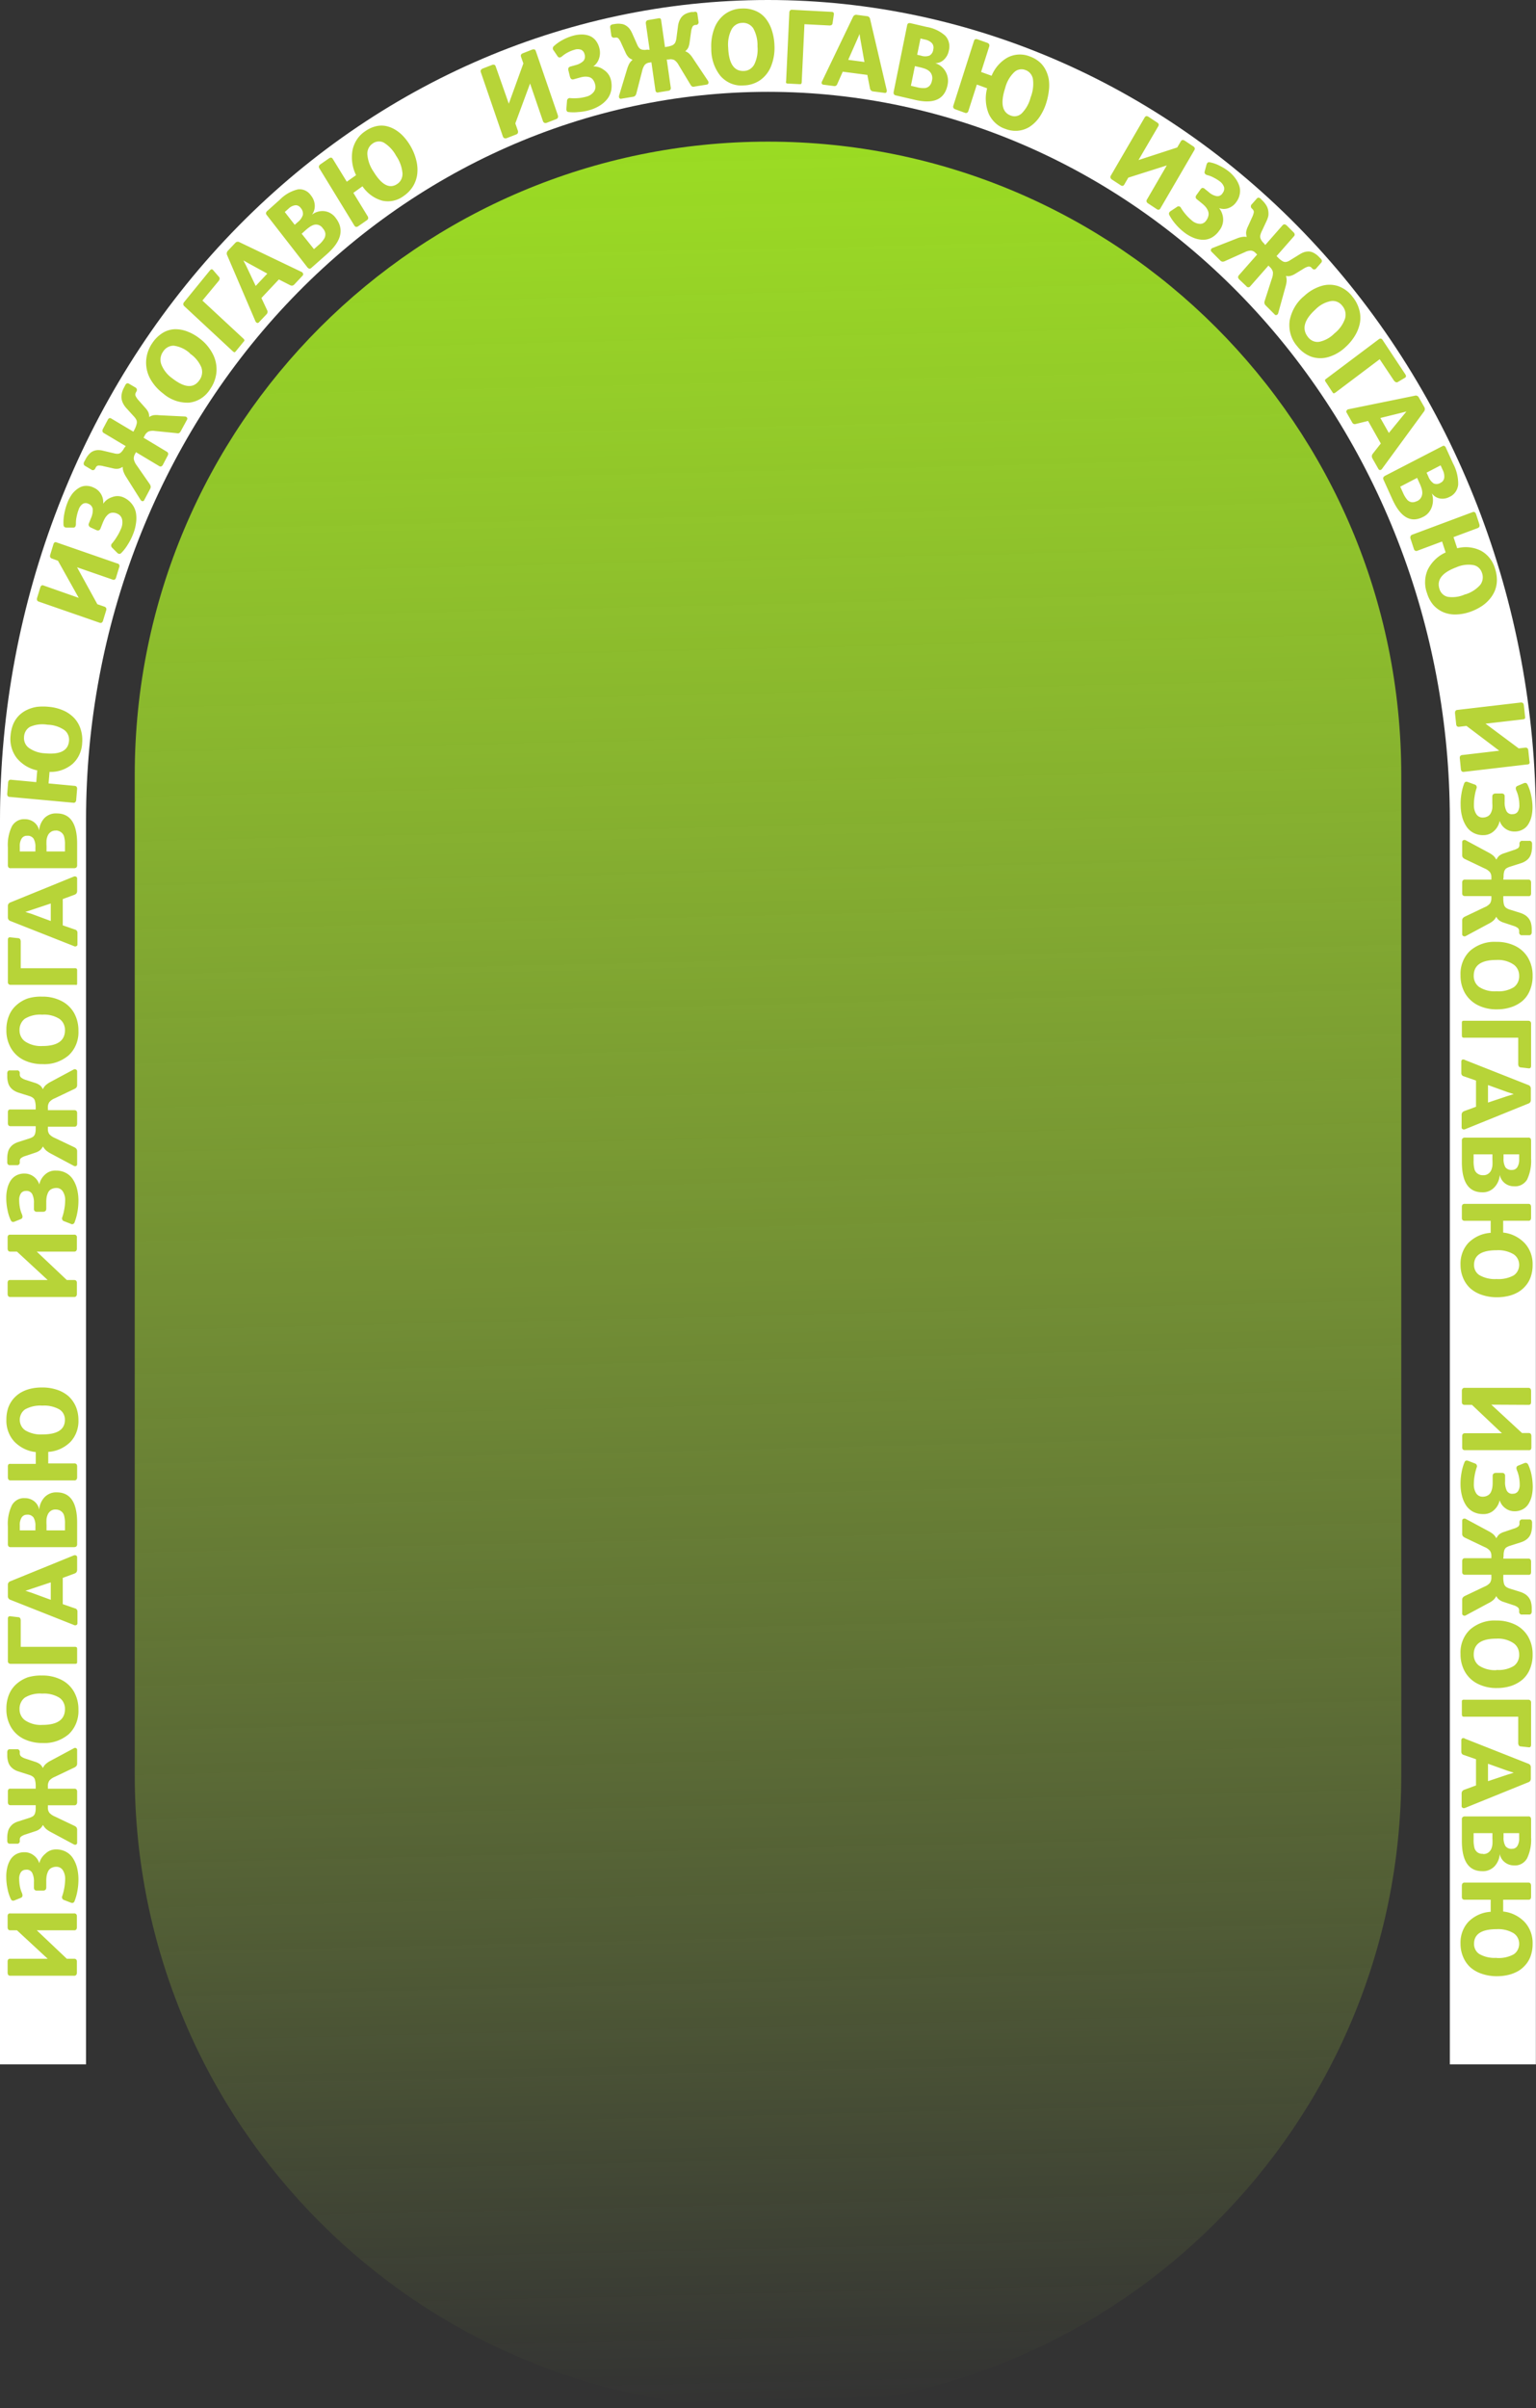
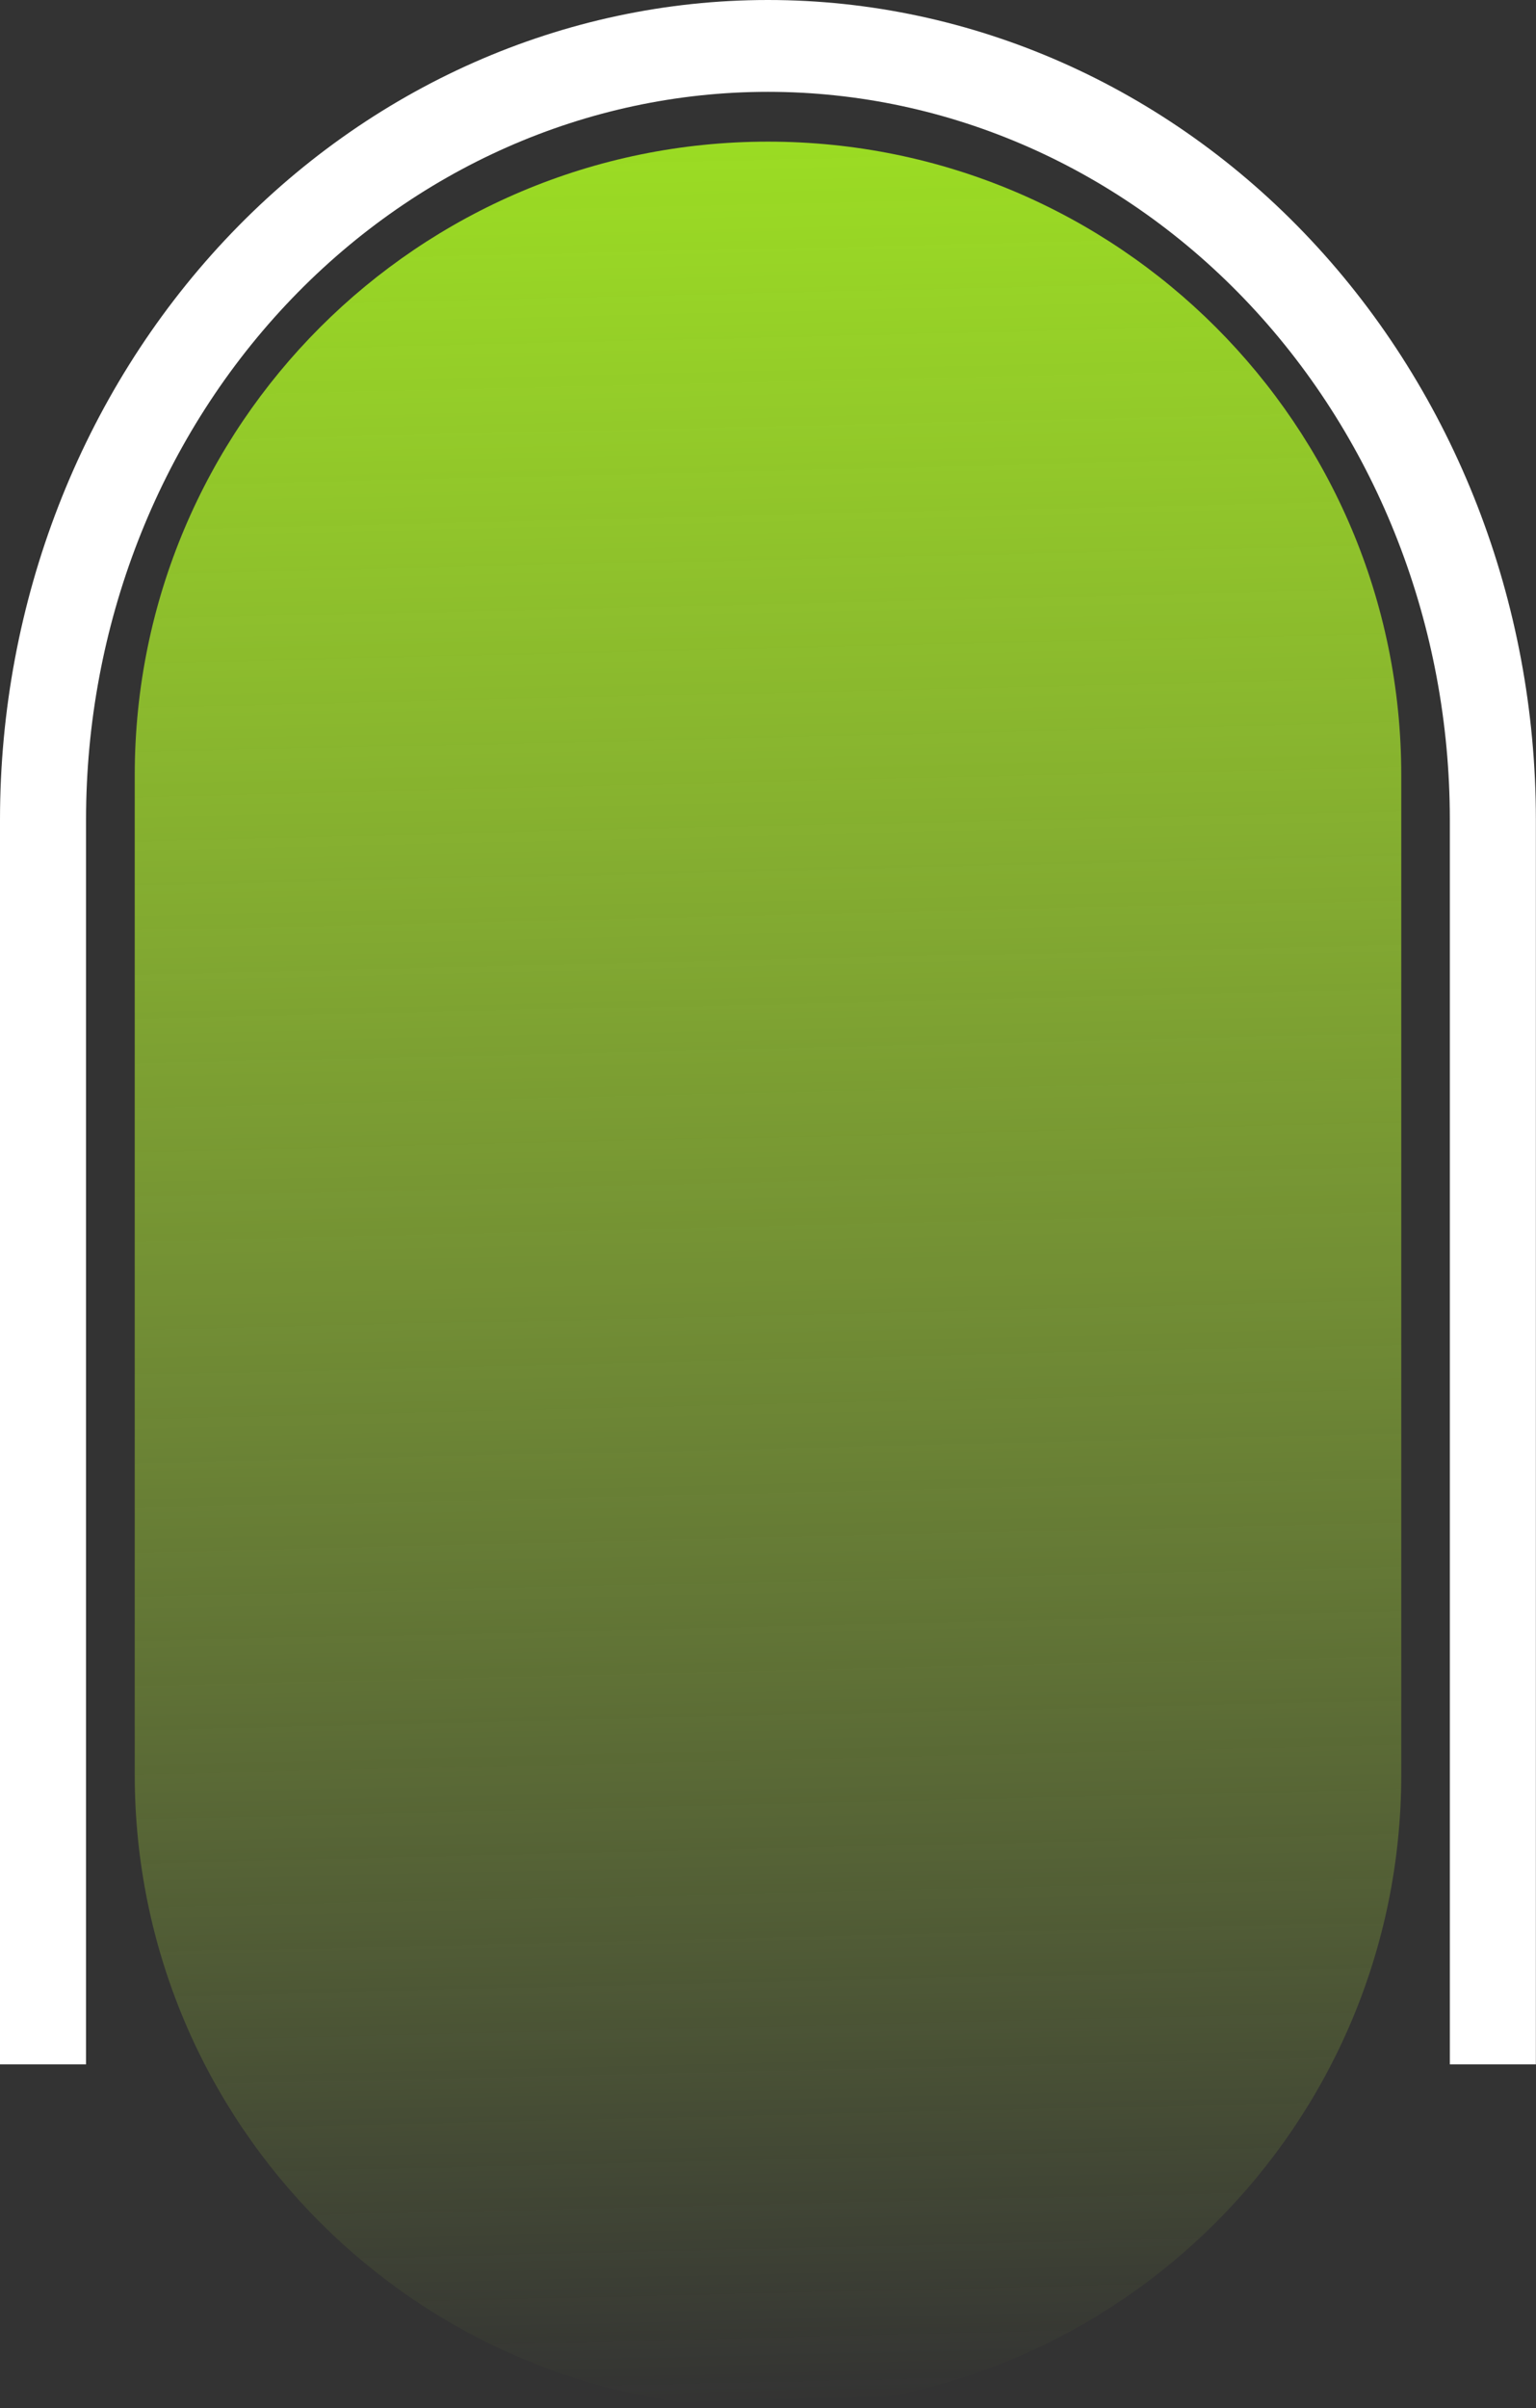
<svg xmlns="http://www.w3.org/2000/svg" width="342" height="536" fill="none">
  <rect width="100%" height="100%" fill="#333333" stroke="none" />
  <path d="M30 172.529c0-77.872 63.128-141 141-141s141 63.128 141 141V395c0 77.872-63.128 141-141 141S30 472.872 30 395V172.529Z" fill="url(#a)" />
  <path d="M341.972 459.497h-19.159V182.426c0-42.961-15.996-84.162-44.469-114.54s-67.091-47.444-107.358-47.444c-40.267 0-78.884 17.066-107.357 47.444-28.473 30.378-44.47 71.579-44.47 114.54v277.071H0V182.426c0-48.382 18.015-94.783 50.08-128.995C82.148 19.22 125.639 0 170.987 0s88.839 19.22 120.905 53.431c32.067 34.212 50.081 80.613 50.081 128.995v277.071Z" fill="#fff" />
-   <path d="m10.62 435.99-6.843-6.337H2.272c-.383 0-.575-.234-.575-.716v-2.351a.858.858 0 0 1 .123-.525.505.505 0 0 1 .452-.161h14.205a.599.599 0 0 1 .493.161.762.762 0 0 1 .15.525v2.337a.904.904 0 0 1-.15.569.599.599 0 0 1-.493.161H8.184l6.692 6.337h1.601a.655.655 0 0 1 .493.16.79.79 0 0 1 .15.526v2.351a.873.873 0 0 1-.15.555.586.586 0 0 1-.226.156.553.553 0 0 1-.267.033H2.272c-.383 0-.575-.248-.575-.744v-2.351a.892.892 0 0 1 .123-.526.566.566 0 0 1 .21-.132c.077-.028.16-.038.242-.028h8.348Zm1.847-24.34a4.545 4.545 0 0 1 2.218.525 4.198 4.198 0 0 1 1.573 1.46c.41.648.715 1.363.904 2.117.208.854.31 1.732.3 2.614.002.878-.081 1.754-.246 2.614a11.54 11.54 0 0 1-.615 2.175c-.151.395-.438.497-.849.336l-1.464-.569a.588.588 0 0 1-.253-.125.643.643 0 0 1-.173-.232.683.683 0 0 1 .015-.578 12.66 12.66 0 0 0 .63-3.636 3.572 3.572 0 0 0-.534-2.102 1.727 1.727 0 0 0-.603-.539 1.61 1.61 0 0 0-.766-.191 2.362 2.362 0 0 0-1.204.277 1.65 1.65 0 0 0-.698.76 4.061 4.061 0 0 0-.315.978 6.81 6.81 0 0 0-.082 1.124v1.46c0 .467-.26.701-.78.701H8.293a.847.847 0 0 1-.56-.146.713.713 0 0 1-.178-.555v-1.197a4.196 4.196 0 0 0-.397-2.073 1.396 1.396 0 0 0-.59-.555 1.288 1.288 0 0 0-.779-.117 1.29 1.29 0 0 0-.62.121c-.194.091-.366.23-.502.405a2.622 2.622 0 0 0-.397 1.562c.005.549.06 1.097.164 1.635.094.505.246.995.452 1.46.219.555.137.906-.247 1.066l-1.368.555c-.41.175-.698.073-.862-.292a9.295 9.295 0 0 1-.74-2.307 12.68 12.68 0 0 1-.273-2.643 8.486 8.486 0 0 1 .233-2.102 5.905 5.905 0 0 1 .698-1.723 3.564 3.564 0 0 1 1.272-1.198 3.754 3.754 0 0 1 1.834-.438 3.31 3.31 0 0 1 2.08.701 3.38 3.38 0 0 1 1.232 1.752 3.973 3.973 0 0 1 1.341-2.102 3.301 3.301 0 0 1 2.381-.978Zm-4.516-9.842H2.326c-.383 0-.574-.248-.574-.744v-2.249a.918.918 0 0 1 .123-.525.513.513 0 0 1 .451-.161h5.625v-.453c.02-.492-.03-.984-.15-1.46a1.284 1.284 0 0 0-.424-.715 2.644 2.644 0 0 0-.876-.438l-2.368-.76a3.914 3.914 0 0 1-.985-.438 3.52 3.52 0 0 1-.794-.686 2.74 2.74 0 0 1-.548-1.066 5.038 5.038 0 0 1-.191-1.46v-.525a.969.969 0 0 1 .137-.599.573.573 0 0 1 .465-.175h1.56a.514.514 0 0 1 .258.027.56.56 0 0 1 .219.147.636.636 0 0 1 .153.512v.175a.931.931 0 0 0 .062.402c.05.127.127.239.225.328a3.17 3.17 0 0 0 1.027.511l2.08.686c.377.113.737.285 1.067.512.27.214.485.494.63.817h.082a2.6 2.6 0 0 1 .63-.847 4.971 4.971 0 0 1 1.067-.715l5.118-2.745a.53.53 0 0 1 .506-.073.418.418 0 0 1 .215.182.47.47 0 0 1 .06.285v2.92a.981.981 0 0 1-.151.584 1.364 1.364 0 0 1-.48.365l-4.379 2.088a3.155 3.155 0 0 0-1.19.833 2.18 2.18 0 0 0-.315 1.314v.482h5.871a.614.614 0 0 1 .493.16c.108.15.162.337.15.526v2.248a.872.872 0 0 1-.15.555.588.588 0 0 1-.226.157.553.553 0 0 1-.267.033h-5.87v.467c-.03.428.087.853.327 1.198.333.359.734.638 1.177.817l4.38 2.088c.184.074.348.194.479.351.11.176.162.387.15.598v2.775a.46.46 0 0 1-.054.281.422.422 0 0 1-.206.186.605.605 0 0 1-.52-.073l-5.118-2.745a5.323 5.323 0 0 1-1.027-.687 3.628 3.628 0 0 1-.656-.832h-.069c-.152.31-.361.583-.616.803a3.14 3.14 0 0 1-1.108.57l-2.08.686a3.632 3.632 0 0 0-1.027.482.83.83 0 0 0-.223.313.882.882 0 0 0-.064.388v.219a.623.623 0 0 1-.02.274.595.595 0 0 1-.133.234.535.535 0 0 1-.477.163h-1.56a.565.565 0 0 1-.465-.16 1 1 0 0 1-.137-.614v-.525a5.601 5.601 0 0 1 .178-1.46c.1-.401.288-.771.547-1.081.22-.28.484-.518.78-.701a4.19 4.19 0 0 1 1.013-.438l2.368-.759a3.68 3.68 0 0 0 .862-.394 1.38 1.38 0 0 0 .438-.643 3.72 3.72 0 0 0 .15-1.168v-.628Zm1.424-28.866a9.073 9.073 0 0 1 4.297.964 6.668 6.668 0 0 1 2.82 2.686 7.868 7.868 0 0 1 .97 3.928 7.258 7.258 0 0 1-.492 3.009 6.847 6.847 0 0 1-1.67 2.481c-1.649 1.378-3.71 2.073-5.802 1.957a9.392 9.392 0 0 1-4.202-.906 6.722 6.722 0 0 1-2.846-2.628 7.798 7.798 0 0 1-1.027-4.044 8.219 8.219 0 0 1 .602-3.256 6.214 6.214 0 0 1 1.684-2.337 7.655 7.655 0 0 1 2.504-1.46 10.315 10.315 0 0 1 3.162-.394Zm0 4.03a6.485 6.485 0 0 0-3.819.876c-.393.294-.71.689-.92 1.148-.21.46-.308.969-.284 1.48 0 .512.127 1.015.367 1.459.24.443.586.811 1.002 1.067a6.21 6.21 0 0 0 3.708.935c3.367 0 5.037-1.183 5.037-3.534.01-.501-.1-.996-.32-1.438a2.86 2.86 0 0 0-.94-1.088 6.5 6.5 0 0 0-3.777-.905h-.054Zm-4.763-10.411h11.989a.68.68 0 0 1 .465.103c.068 0 .11.204.11.452v2.687c0 .233 0 .394-.096.452a.68.68 0 0 1-.438.088H2.368a.643.643 0 0 1-.452-.161.648.648 0 0 1-.164-.467v-9.359c0-.453.191-.657.56-.599l1.753.205a.526.526 0 0 1 .438.233c.081.187.119.393.109.599v5.767Zm11.783-4.891-14.082-5.578a.761.761 0 0 1-.41-.299.855.855 0 0 1-.151-.504v-2.526a.857.857 0 0 1 .151-.504.771.771 0 0 1 .41-.299l14.082-5.738a.634.634 0 0 1 .534 0c.082.04.15.106.195.19a.48.48 0 0 1 .051.277v2.658c.012.211-.04.421-.15.598a1.018 1.018 0 0 1-.48.321l-2.572.949v5.841l2.737.949a.653.653 0 0 1 .387.246c.097.129.15.29.147.455v2.555a.463.463 0 0 1-.053.27.423.423 0 0 1-.194.183.633.633 0 0 1-.602-.044Zm-5.09-5.578v-3.884l-4.38 1.46-1.287.424c.11 0 .548.161 1.369.423l4.297 1.577Zm1.313-23.916c3.038 0 4.557 2.248 4.557 6.745v4.731a.774.774 0 0 1-.178.57.946.946 0 0 1-.602.145h-14a.56.56 0 0 1-.272-.024.6.6 0 0 1-.234-.151 1 1 0 0 1-.137-.613v-3.84a9.443 9.443 0 0 1 .917-4.731c.3-.51.725-.923 1.23-1.196a2.954 2.954 0 0 1 1.63-.351 3.336 3.336 0 0 1 2.067.686 3.06 3.06 0 0 1 1.135 1.883 4.516 4.516 0 0 1 1.205-2.789 3.68 3.68 0 0 1 1.24-.82 3.498 3.498 0 0 1 1.442-.245Zm-6.596 4.979a1.297 1.297 0 0 0-.677.139c-.211.107-.393.27-.528.474a3.074 3.074 0 0 0-.41 1.723v1.153h3.476v-.905a3.51 3.51 0 0 0-.424-1.971 1.649 1.649 0 0 0-.665-.51 1.542 1.542 0 0 0-.813-.103h.04Zm6.445-1.154a1.743 1.743 0 0 0-1.098.259 1.92 1.92 0 0 0-.75.895 3.416 3.416 0 0 0-.26.978c-.024.442-.024.886 0 1.329v1.182h4.107v-1.46a6.351 6.351 0 0 0-.22-1.942 1.783 1.783 0 0 0-.67-.891 1.949 1.949 0 0 0-1.109-.35ZM2.326 325.839h5.639v-2.629c-1.787-.18-3.465-.998-4.763-2.321a6.663 6.663 0 0 1-1.364-2.249 6.997 6.997 0 0 1-.415-2.642 8.12 8.12 0 0 1 .383-2.57 6.409 6.409 0 0 1 1.109-2.001 6.798 6.798 0 0 1 1.71-1.46 8.012 8.012 0 0 1 2.19-.861c.841-.193 1.7-.286 2.56-.278a10.325 10.325 0 0 1 3.366.526 7.43 7.43 0 0 1 2.56 1.46 6.84 6.84 0 0 1 1.6 2.307c.374.922.565 1.916.562 2.92a6.922 6.922 0 0 1-.413 2.672 6.579 6.579 0 0 1-1.394 2.263c-1.351 1.314-3.087 2.088-4.913 2.191v2.569h5.789a.655.655 0 0 1 .492.161c.11.15.163.337.151.526v2.35a.87.87 0 0 1-.15.555.588.588 0 0 1-.226.157.553.553 0 0 1-.267.033H2.326c-.383 0-.574-.248-.574-.745v-2.292a.923.923 0 0 1 .123-.526.544.544 0 0 1 .452-.116Zm7.103-12.966a6.993 6.993 0 0 0-3.818.818 2.7 2.7 0 0 0-.899 1.027 2.913 2.913 0 0 0 .055 2.718c.228.409.552.749.94.985 1.14.642 2.422.94 3.709.862 3.366 0 5.036-1.081 5.036-3.256a2.754 2.754 0 0 0-.323-1.344 2.538 2.538 0 0 0-.923-.978 6.884 6.884 0 0 0-3.777-.832Zm1.191-27.961-6.843-6.323H2.272c-.383 0-.575-.248-.575-.73v-2.35a.861.861 0 0 1 .123-.526.554.554 0 0 1 .452-.161h14.205a.53.53 0 0 1 .493.16.593.593 0 0 1 .137.243c.026.092.03.19.013.284v2.35a.872.872 0 0 1-.15.555.633.633 0 0 1-.229.145.593.593 0 0 1-.264.03H8.184l6.692 6.323h1.601a.655.655 0 0 1 .493.16c.109.15.162.337.15.526v2.351a.873.873 0 0 1-.15.555.586.586 0 0 1-.226.156.542.542 0 0 1-.267.033H2.272c-.383 0-.575-.248-.575-.744v-2.351a.923.923 0 0 1 .123-.526.58.58 0 0 1 .21-.132.54.54 0 0 1 .242-.028h8.348Zm1.847-24.355a4.556 4.556 0 0 1 2.218.526 4.198 4.198 0 0 1 1.573 1.46c.413.651.718 1.372.904 2.132.21.848.31 1.722.3 2.599.002.878-.08 1.753-.246 2.613-.136.75-.343 1.484-.615 2.19a.621.621 0 0 1-.136.233.553.553 0 0 1-.713.089l-1.464-.57a.58.58 0 0 1-.248-.124.637.637 0 0 1-.17-.228.678.678 0 0 1 .007-.568c.192-.57.338-1.156.438-1.752.12-.625.183-1.26.192-1.898a3.497 3.497 0 0 0-.534-2.088 1.7 1.7 0 0 0-.6-.55 1.59 1.59 0 0 0-.769-.195 2.522 2.522 0 0 0-1.204.278 1.646 1.646 0 0 0-.698.759c-.145.31-.251.639-.315.978a6.941 6.941 0 0 0-.082 1.125v1.46c0 .467-.26.701-.78.701H8.293a.847.847 0 0 1-.56-.146.712.712 0 0 1-.178-.555v-1.197a4.231 4.231 0 0 0-.397-2.074 1.462 1.462 0 0 0-.596-.542 1.346 1.346 0 0 0-.773-.129 1.29 1.29 0 0 0-.62.121 1.374 1.374 0 0 0-.502.404 2.653 2.653 0 0 0-.397 1.562c.006.555.06 1.107.164 1.65.095.505.247.995.452 1.461.219.554.137.919-.247 1.065l-1.368.555c-.41.175-.698.073-.862-.277a9.441 9.441 0 0 1-.74-2.322 12.565 12.565 0 0 1-.273-2.643 8.372 8.372 0 0 1 .233-2.088 5.605 5.605 0 0 1 .698-1.723c.32-.508.759-.921 1.272-1.197a3.743 3.743 0 0 1 1.834-.438 3.382 3.382 0 0 1 2.08.686 3.378 3.378 0 0 1 1.232 1.753 4.064 4.064 0 0 1 1.273-2.205 3.287 3.287 0 0 1 2.45-.891Zm-4.516-9.885H2.326c-.383 0-.574-.248-.574-.744v-2.293a.918.918 0 0 1 .123-.525.569.569 0 0 1 .21-.133c.077-.028.16-.037.241-.028h5.625v-.453a4.98 4.98 0 0 0-.15-1.372 1.33 1.33 0 0 0-.425-.73 2.644 2.644 0 0 0-.875-.438l-2.368-.745a4.569 4.569 0 0 1-.985-.453 3.206 3.206 0 0 1-.794-.686 2.639 2.639 0 0 1-.548-1.066 4.977 4.977 0 0 1-.191-1.46v-.526a.967.967 0 0 1 .137-.598.573.573 0 0 1 .465-.175h1.56a.55.55 0 0 1 .476.174.635.635 0 0 1 .153.512v.19a.91.91 0 0 0 .064.394c.05.124.127.234.224.321.31.239.658.417 1.027.526l2.08.671c.38.111.741.288 1.067.526.272.21.489.492.63.818h.082c.152-.331.366-.624.63-.862.329-.28.687-.52 1.067-.715l5.118-2.745a.495.495 0 0 1 .506 0 .414.414 0 0 1 .215.182.47.47 0 0 1 .06.285v2.92a1.03 1.03 0 0 1-.151.599 1.218 1.218 0 0 1-.48.35l-4.379 2.088a3.009 3.009 0 0 0-1.19.847 2.106 2.106 0 0 0-.315 1.3v.482h5.87a.655.655 0 0 1 .494.16c.108.15.162.337.15.526v2.248a.906.906 0 0 1-.15.57.618.618 0 0 1-.493.175H10.66v.467c-.028.428.088.853.328 1.197.333.36.734.639 1.177.818l4.38 2.088c.182.083.346.208.479.365.11.172.162.377.15.584v2.774a.463.463 0 0 1-.054.282.422.422 0 0 1-.206.186.58.58 0 0 1-.52-.073l-5.118-2.731a6.114 6.114 0 0 1-1.027-.686 4.028 4.028 0 0 1-.657-.832h-.068a2.69 2.69 0 0 1-.616.803 3.405 3.405 0 0 1-1.108.555l-2.08.7a2.985 2.985 0 0 0-1.027.482.795.795 0 0 0-.227.312.85.85 0 0 0-.06.389v.19a.636.636 0 0 1-.154.512.56.56 0 0 1-.218.147.525.525 0 0 1-.258.027h-1.56a.55.55 0 0 1-.25-.033.585.585 0 0 1-.215-.142.938.938 0 0 1-.137-.613v-.701a5.662 5.662 0 0 1 .178-1.46c.1-.401.288-.771.547-1.081a2.93 2.93 0 0 1 .78-.686c.321-.19.66-.342 1.013-.453l2.368-.759a3.68 3.68 0 0 0 .862-.394c.197-.163.348-.38.438-.628.111-.382.162-.782.15-1.183v-.54Zm1.424-28.837a9.073 9.073 0 0 1 4.297.964 6.712 6.712 0 0 1 2.82 2.672 7.923 7.923 0 0 1 .97 3.942 7.19 7.19 0 0 1-.49 3.003 6.788 6.788 0 0 1-1.672 2.472c-1.644 1.39-3.708 2.091-5.802 1.971a9.378 9.378 0 0 1-4.202-.905 6.754 6.754 0 0 1-2.846-2.643 7.766 7.766 0 0 1-1.027-4.044 8.097 8.097 0 0 1 .602-3.242 6.091 6.091 0 0 1 1.684-2.336 7.392 7.392 0 0 1 2.504-1.46 9.87 9.87 0 0 1 3.162-.394Zm0 4.015a6.492 6.492 0 0 0-3.819.891c-.394.292-.71.687-.921 1.147-.211.46-.308.97-.283 1.481 0 .512.127 1.015.367 1.458.24.444.586.812 1.002 1.068a6.325 6.325 0 0 0 3.708.934c3.367 0 5.037-1.182 5.037-3.533a3.1 3.1 0 0 0-.32-1.439 2.864 2.864 0 0 0-.94-1.087 6.344 6.344 0 0 0-3.777-.92h-.054Zm-4.763-10.337H16.6c.16-.02.322.011.466.087a.676.676 0 0 1 .11.453v2.687c0 .248 0 .408-.097.467-.095.058-.205 0-.438 0H2.369a.567.567 0 0 1-.242-.031.602.602 0 0 1-.21-.13.584.584 0 0 1-.128-.207.621.621 0 0 1-.036-.246v-9.373c0-.438.191-.643.56-.584l1.753.189a.54.54 0 0 1 .246.07.57.57 0 0 1 .192.179c.081.187.119.392.109.598v5.841Zm11.783-4.95L2.313 205a.784.784 0 0 1-.407-.302.865.865 0 0 1-.154-.501v-2.526a.87.87 0 0 1 .154-.502.777.777 0 0 1 .407-.301l14.082-5.738a.636.636 0 0 1 .534 0 .418.418 0 0 1 .198.188.465.465 0 0 1 .048.279v2.643c.012.216-.04.431-.15.613a1.143 1.143 0 0 1-.48.321l-2.572.949v5.841l2.737.949a.653.653 0 0 1 .387.246.73.73 0 0 1 .147.455v2.555a.431.431 0 0 1-.052.265.396.396 0 0 1-.195.173.634.634 0 0 1-.602-.044ZM11.305 205v-3.899l-4.38 1.461-1.287.423 1.369.423L11.304 205Zm1.313-23.946c3.038 0 4.557 2.249 4.557 6.746v4.73a.78.78 0 0 1-.031.306.74.74 0 0 1-.147.264.953.953 0 0 1-.602.146h-14a.56.56 0 0 1-.272-.025.598.598 0 0 1-.234-.15 1 1 0 0 1-.137-.614v-3.84a9.441 9.441 0 0 1 .917-4.73c.303-.508.728-.92 1.231-1.192a2.986 2.986 0 0 1 1.629-.356 3.336 3.336 0 0 1 2.067.686 3.06 3.06 0 0 1 1.122 1.825 4.516 4.516 0 0 1 1.204-2.789c.365-.349.79-.618 1.253-.791a3.486 3.486 0 0 1 1.443-.216Zm-6.596 4.979a1.297 1.297 0 0 0-.677.139 1.404 1.404 0 0 0-.528.474 3.074 3.074 0 0 0-.41 1.723v1.154h3.476v-.906a3.51 3.51 0 0 0-.424-1.971 1.647 1.647 0 0 0-.665-.509 1.542 1.542 0 0 0-.813-.104h.04Zm6.445-1.154a1.777 1.777 0 0 0-1.094.265 1.95 1.95 0 0 0-.753.889c-.132.31-.22.64-.26.978-.025.443-.025.886 0 1.329v1.183h4.106v-1.46a6.351 6.351 0 0 0-.22-1.942 1.779 1.779 0 0 0-.67-.891 1.952 1.952 0 0 0-1.109-.38v.029ZM2.463 173.564l5.611.525.22-2.613c-1.77-.35-3.38-1.321-4.572-2.76a6.827 6.827 0 0 1-1.167-2.369 7.103 7.103 0 0 1-.201-2.668 8.576 8.576 0 0 1 .602-2.526 6.246 6.246 0 0 1 1.273-1.899 6.515 6.515 0 0 1 1.806-1.255 8.09 8.09 0 0 1 2.245-.672c.86-.088 1.726-.088 2.586 0 1.14.093 2.257.379 3.312.847.907.403 1.73.994 2.422 1.737a6.622 6.622 0 0 1 1.369 2.439c.303.962.415 1.982.328 2.993a6.842 6.842 0 0 1-.628 2.623 6.452 6.452 0 0 1-1.575 2.123c-1.448 1.185-3.24 1.795-5.064 1.722l-.218 2.57 5.761.54a.612.612 0 0 1 .479.205.77.77 0 0 1 .11.54l-.192 2.336a.805.805 0 0 1-.192.541.54.54 0 0 1-.506.131l-14.15-1.3c-.384 0-.548-.306-.507-.788l.191-2.351a.822.822 0 0 1 .151-.496.574.574 0 0 1 .506-.175Zm8.116-12.251a6.897 6.897 0 0 0-3.86.453c-.4.215-.738.542-.98.945a2.8 2.8 0 0 0-.388 1.347c-.04.472.042.946.235 1.373.192.427.49.79.86 1.051a6.71 6.71 0 0 0 3.626 1.197c3.349.312 5.114-.613 5.297-2.774a2.77 2.77 0 0 0-.221-1.369 2.581 2.581 0 0 0-.847-1.055 6.846 6.846 0 0 0-3.722-1.168Zm6.951-28.238-4.625-8.264-1.368-.497c-.37-.131-.48-.423-.342-.876l.684-2.234a.887.887 0 0 1 .26-.467.542.542 0 0 1 .479 0l13.507 4.687a.51.51 0 0 1 .247.095.57.57 0 0 1 .174.21.598.598 0 0 1-.01.542l-.684 2.248a.87.87 0 0 1-.288.482.634.634 0 0 1-.52 0l-7.883-2.73 4.517 8.22 1.532.526a.7.7 0 0 1 .425.321.806.806 0 0 1 0 .54l-.684 2.234a.779.779 0 0 1-.302.482.577.577 0 0 1-.52 0l-13.507-4.687c-.37-.117-.48-.423-.342-.891l.684-2.234a.855.855 0 0 1 .274-.452.53.53 0 0 1 .479 0l7.814 2.745Zm9.978-22.355a4.79 4.79 0 0 1 1.861 1.46c.457.573.768 1.262.903 2.001a7.299 7.299 0 0 1 0 2.321 9.996 9.996 0 0 1-.698 2.526 13.23 13.23 0 0 1-1.19 2.293 9.602 9.602 0 0 1-1.369 1.752c-.274.292-.575.277-.89 0l-1.135-1.139a.633.633 0 0 1-.175-.226.679.679 0 0 1 0-.57.633.633 0 0 1 .175-.226c.383-.456.73-.945 1.04-1.46.34-.53.633-1.092.876-1.679a3.419 3.419 0 0 0 .287-2.132 1.844 1.844 0 0 0-.36-.768 1.688 1.688 0 0 0-.653-.502 2.218 2.218 0 0 0-1.19-.249c-.342.02-.67.159-.931.395a3.747 3.747 0 0 0-.657.773c-.184.32-.348.651-.492.993l-.534 1.358c-.178.424-.507.541-.986.321l-1.135-.525a.847.847 0 0 1-.452-.38.644.644 0 0 1 0-.584l.438-1.095a4.38 4.38 0 0 0 .41-2.073 1.595 1.595 0 0 0-.337-.725 1.444 1.444 0 0 0-.634-.443 1.292 1.292 0 0 0-1.218 0 2.416 2.416 0 0 0-.945 1.27 9.636 9.636 0 0 0-.451 1.577 6.788 6.788 0 0 0-.165 1.591c0 .599-.205.891-.615.862h-1.451c-.452 0-.67-.219-.698-.628-.036-.817.023-1.637.178-2.438.157-.872.4-1.724.725-2.541a8.58 8.58 0 0 1 .986-1.825 5.516 5.516 0 0 1 1.368-1.285 3.155 3.155 0 0 1 1.602-.57 3.732 3.732 0 0 1 1.847.38 3.494 3.494 0 0 1 1.656 1.46c.377.635.545 1.384.479 2.132a3.687 3.687 0 0 1 1.97-1.46 3.213 3.213 0 0 1 2.56.058ZM28 99.302l-4.899-2.92c-.328-.204-.383-.526-.164-.949l1.04-1.957a.856.856 0 0 1 .342-.394.514.514 0 0 1 .479.088l4.9 2.92.205-.394c.224-.401.395-.834.506-1.285a1.445 1.445 0 0 0 0-.847 3.024 3.024 0 0 0-.561-.832l-1.724-1.898a4.793 4.793 0 0 1-.657-.92 3.675 3.675 0 0 1-.37-.993 3.114 3.114 0 0 1 0-1.227 4.69 4.69 0 0 1 .534-1.46l.232-.452a.957.957 0 0 1 .398-.453.592.592 0 0 1 .492.102l1.369.803a.562.562 0 0 1 .214.16c.06.07.102.153.125.244a.638.638 0 0 1-.107.53l-.082.161a.927.927 0 0 0-.095.774c.173.366.4.701.67.993l1.492 1.68c.28.294.516.634.698 1.007.132.332.193.69.178 1.05a2.66 2.66 0 0 1 .944-.408 4.74 4.74 0 0 1 1.259 0l5.72.278a.57.57 0 0 1 .263.05.606.606 0 0 1 .216.168.457.457 0 0 1 0 .54l-1.368 2.512a1.08 1.08 0 0 1-.397.438 1.17 1.17 0 0 1-.575 0l-4.776-.482a2.97 2.97 0 0 0-1.437.117 2.036 2.036 0 0 0-.876.978l-.219.41 5.118 3.08a.656.656 0 0 1 .216.159.705.705 0 0 1 .14.235.864.864 0 0 1-.123.541l-1.026 1.956a.807.807 0 0 1-.383.409.567.567 0 0 1-.52-.102l-5.119-3.066-.205.408a1.817 1.817 0 0 0-.26 1.212c.119.489.339.943.643 1.329l2.86 4.117c.118.165.202.354.247.555a.997.997 0 0 1-.15.599l-1.274 2.409a.432.432 0 0 1-.173.22.392.392 0 0 1-.265.058.63.63 0 0 1-.245-.12.673.673 0 0 1-.179-.216l-3.188-5.067a5.707 5.707 0 0 1-.575-1.139 3.184 3.184 0 0 1-.192-1.066h-.068a2.394 2.394 0 0 1-.904.38 3.12 3.12 0 0 1-1.231-.088l-2.121-.481a3.672 3.672 0 0 0-1.123-.132.752.752 0 0 0-.334.16.81.81 0 0 0-.227.307l-.096.176a.58.58 0 0 1-.377.361.545.545 0 0 1-.498-.099l-1.369-.817a.6.6 0 0 1-.205-.159.638.638 0 0 1-.123-.235.92.92 0 0 1 .15-.614l.247-.452c.228-.453.519-.866.862-1.227.273-.294.605-.518.971-.657a3.062 3.062 0 0 1 1-.19c.364.004.727.053 1.08.146l2.423.57c.302.091.617.125.93.102.247-.025.479-.138.657-.321.28-.265.511-.581.684-.935l.356-.438Zm16.45-23.96c1.22.9 2.227 2.09 2.943 3.475.62 1.204.9 2.573.807 3.942a7.835 7.835 0 0 1-1.368 3.796 6.559 6.559 0 0 1-2.05 2.12 6.08 6.08 0 0 1-2.713.947c-2.096.091-4.151-.641-5.775-2.059a10.373 10.373 0 0 1-2.901-3.358 7.47 7.47 0 0 1-.849-3.928 7.707 7.707 0 0 1 1.369-3.913 7.568 7.568 0 0 1 2.285-2.249 5.618 5.618 0 0 1 2.641-.832 7.264 7.264 0 0 1 2.738.453c1.03.373 2 .914 2.873 1.606Zm-2.175 3.285a6.644 6.644 0 0 0-3.572-1.68 2.665 2.665 0 0 0-1.38.35c-.424.24-.783.593-1.043 1.023a3.03 3.03 0 0 0-.521 1.376 3.1 3.1 0 0 0 .18 1.472 6.874 6.874 0 0 0 2.476 3.08c2.737 2.123 4.744 2.23 6.022.322.286-.398.472-.867.539-1.363a3.103 3.103 0 0 0-.156-1.47 7.053 7.053 0 0 0-2.545-3.051v-.059Zm2.791-11.725 9.046 8.396c.178.16.288.292.301.394.014.102 0 .234-.205.41l-1.656 2.029c-.15.19-.26.277-.342.277-.082 0-.205-.073-.397-.234L41.056 68.173a.63.63 0 0 1-.165-.192.673.673 0 0 1-.08-.246.665.665 0 0 1 .163-.468l5.762-7.067c.274-.335.534-.35.78 0l1.204 1.388a.54.54 0 0 1 .147.216.574.574 0 0 1 .031.265 1.074 1.074 0 0 1-.273.54l-3.559 4.293Zm11.77 4.512L50.58 56.813a.882.882 0 0 1 .137-.978l1.684-1.782a.738.738 0 0 1 .917-.146l13.754 6.585a.69.69 0 0 1 .243.152c.07.068.127.15.167.243.03.087.032.182.008.272a.44.44 0 0 1-.145.224l-1.765 1.884a.837.837 0 0 1-.507.306.91.91 0 0 1-.547-.131L62.091 62.2l-3.887 4.132 1.26 2.686a.753.753 0 0 1-.096.906L57.67 71.72a.396.396 0 0 1-.212.15.374.374 0 0 1-.254-.019.717.717 0 0 1-.226-.18.77.77 0 0 1-.143-.258Zm.096-7.768 2.586-2.745-4.106-2.248-1.19-.672c0 .102.273.54.643 1.3l2.066 4.365ZM74.75 48.52c1.93 2.496 1.286 5.183-1.957 8.045l-3.422 3.022a.656.656 0 0 1-.237.172.619.619 0 0 1-.283.047 1.066 1.066 0 0 1-.492-.408l-8.937-11.492a.646.646 0 0 1-.153-.239.683.683 0 0 1-.038-.286.973.973 0 0 1 .355-.497l2.738-2.453a8.346 8.346 0 0 1 3.996-2.277 2.944 2.944 0 0 1 1.641.255c.516.242.96.628 1.287 1.117a3.78 3.78 0 0 1 .835 2.132c.045.77-.18 1.529-.63 2.132a3.813 3.813 0 0 1 2.739-.79c.501.053.987.215 1.427.476.44.262.825.616 1.132 1.043Zm-7.8-2.234a1.403 1.403 0 0 0-.53-.466 1.294 1.294 0 0 0-.675-.133c-.564.08-1.09.346-1.506.76l-.834.744 2.217 2.847.657-.584a3.373 3.373 0 0 0 1.15-1.591 1.896 1.896 0 0 0-.058-.852 1.803 1.803 0 0 0-.422-.725Zm4.94 4.555a1.87 1.87 0 0 0-.888-.737 1.738 1.738 0 0 0-1.124-.051 3.404 3.404 0 0 0-.862.423c-.35.237-.685.5-1 .789l-.848.759 2.737 3.431 1.054-.934a5.889 5.889 0 0 0 1.26-1.46c.185-.345.261-.744.218-1.14a2.184 2.184 0 0 0-.547-1.08Zm2.23-15.433 3.093 5.037 2.067-1.46a9.014 9.014 0 0 1-.794-5.534 6.827 6.827 0 0 1 1.016-2.448 6.36 6.36 0 0 1 1.844-1.815 6.888 6.888 0 0 1 2.231-1.052c.716-.19 1.46-.23 2.19-.116a6.56 6.56 0 0 1 2.053.744 8.492 8.492 0 0 1 1.875 1.46 12.082 12.082 0 0 1 1.614 2.132 11.708 11.708 0 0 1 1.369 3.3 8.455 8.455 0 0 1 .219 3.11 6.865 6.865 0 0 1-.93 2.687 7.08 7.08 0 0 1-2.013 2.117 5.949 5.949 0 0 1-2.32 1.096 5.755 5.755 0 0 1-2.538-.001c-1.767-.492-3.32-1.622-4.393-3.198l-2.025 1.46 3.161 5.17a.759.759 0 0 1 .137.525.732.732 0 0 1-.125.246.681.681 0 0 1-.204.177L79.8 50.33a.8.8 0 0 1-.507.175.6.6 0 0 1-.25-.123.651.651 0 0 1-.174-.227l-7.76-12.688c-.205-.336-.122-.643.274-.92l1.834-1.27a.805.805 0 0 1 .48-.19c.177.014.3.116.423.32Zm14.069-.745a7.67 7.67 0 0 0-2.737-2.92 2.355 2.355 0 0 0-2.532.248 2.58 2.58 0 0 0-.876 1.046 2.782 2.782 0 0 0-.246 1.378c.127 1.37.6 2.676 1.368 3.782 1.834 3.007 3.614 3.913 5.31 2.73.375-.252.678-.608.879-1.03.2-.422.289-.893.257-1.365a8.134 8.134 0 0 0-1.423-3.869Zm25.099-11.579 3.244-8.965-.52-1.46c-.124-.38 0-.657.451-.818l2.067-.817a.77.77 0 0 1 .492 0c.124 0 .219.175.301.409l4.886 14.221a.79.79 0 0 1 0 .555.769.769 0 0 1-.41.321l-2.067.803a.721.721 0 0 1-.534 0 .673.673 0 0 1-.207-.182.719.719 0 0 1-.121-.256l-2.847-8.308-3.284 8.878.561 1.606a.79.79 0 0 1 0 .555.771.771 0 0 1-.411.32l-2.066.804a.835.835 0 0 1-.547 0 .666.666 0 0 1-.208-.183.736.736 0 0 1-.121-.255l-4.886-14.236c-.127-.38.023-.657.452-.832l2.08-.804a.684.684 0 0 1 .493 0c.123 0 .219.176.301.395l2.901 8.25Zm22.704-5.417c.214.793.247 1.63.096 2.439a4.57 4.57 0 0 1-.917 1.986 6.618 6.618 0 0 1-1.697 1.46 8.943 8.943 0 0 1-2.285.978 10.86 10.86 0 0 1-2.423.409 9.208 9.208 0 0 1-2.148 0c-.383 0-.548-.322-.507-.789l.137-1.664a.693.693 0 0 1 .055-.285.627.627 0 0 1 .167-.23.585.585 0 0 1 .517-.128c.565.044 1.132.044 1.697 0a9.054 9.054 0 0 0 1.766-.306 2.96 2.96 0 0 0 1.751-1.08c.173-.223.292-.487.347-.77a1.874 1.874 0 0 0-.032-.852 2.719 2.719 0 0 0-.547-1.168 1.591 1.591 0 0 0-.876-.525 3.184 3.184 0 0 0-.972-.073 5.166 5.166 0 0 0-1.026.204l-1.369.38c-.424.117-.698-.102-.835-.628l-.314-1.285a1.034 1.034 0 0 1 0-.613.696.696 0 0 1 .465-.322l1.081-.306a3.805 3.805 0 0 0 1.779-.934c.162-.197.272-.436.317-.693a1.552 1.552 0 0 0-.057-.768 1.513 1.513 0 0 0-.263-.605 1.399 1.399 0 0 0-.489-.417 2.229 2.229 0 0 0-1.52 0 7.43 7.43 0 0 0-1.45.584 6.19 6.19 0 0 0-1.259.847c-.452.38-.794.38-1.04 0l-.849-1.255a.683.683 0 0 1-.15-.746.639.639 0 0 1 .15-.218 9.196 9.196 0 0 1 1.902-1.358 10.94 10.94 0 0 1 2.327-.964 7.37 7.37 0 0 1 1.957-.292 4.93 4.93 0 0 1 1.752.292c.527.202.998.544 1.368.993.413.515.708 1.124.863 1.781a4.045 4.045 0 0 1-.096 2.322 3.397 3.397 0 0 1-1.273 1.723 3.598 3.598 0 0 1 2.326.745 3.651 3.651 0 0 1 1.574 2.131Zm8.649-6.57-.848-5.928c0-.41.151-.643.602-.716l2.08-.35a.761.761 0 0 1 .507 0c.123 0 .191.219.232.453l.849 5.928.41-.073a4.472 4.472 0 0 0 1.26-.35c.249-.122.459-.32.602-.57a3.17 3.17 0 0 0 .273-.979l.343-2.628c.044-.38.131-.752.26-1.11a4.13 4.13 0 0 1 .506-.934c.255-.312.567-.566.917-.745a4.846 4.846 0 0 1 1.368-.423h.479a.774.774 0 0 1 .575 0 .567.567 0 0 1 .166.197c.04.079.063.166.067.256l.232 1.65a.627.627 0 0 1-.084.53.575.575 0 0 1-.198.178.532.532 0 0 1-.251.065h-.164a.769.769 0 0 0-.359.117.833.833 0 0 0-.271.278 3.65 3.65 0 0 0-.328 1.168l-.315 2.292a4.419 4.419 0 0 1-.315 1.212 2.366 2.366 0 0 1-.671.788c.326.12.628.303.89.54a5.5 5.5 0 0 1 .821 1.023l3.326 4.979a.69.69 0 0 1 .137.54.463.463 0 0 1-.143.247.41.41 0 0 1-.254.103l-2.655.424a.8.8 0 0 1-.575 0 1.258 1.258 0 0 1-.397-.453l-2.6-4.307a3.072 3.072 0 0 0-.958-1.124 1.896 1.896 0 0 0-1.259-.132h-.438l.876 6.191a.666.666 0 0 1-.083.54.652.652 0 0 1-.465.234l-2.08.336a.761.761 0 0 1-.534 0 .7.7 0 0 1-.246-.497l-.89-6.19-.437.072c-.4.034-.774.22-1.054.526a3.818 3.818 0 0 0-.575 1.358l-1.273 4.95a1.35 1.35 0 0 1-.26.54.85.85 0 0 1-.534.248l-2.573.424a.386.386 0 0 1-.265-.018.425.425 0 0 1-.2-.187.747.747 0 0 1 0-.57l1.766-5.84c.124-.41.284-.805.479-1.182a3.09 3.09 0 0 1 .684-.818v-.088a2.251 2.251 0 0 1-.849-.525 3.654 3.654 0 0 1-.684-1.08l-.958-2.089a4.05 4.05 0 0 0-.602-1.022.752.752 0 0 0-.322-.176.72.72 0 0 0-.362.001h-.192a.539.539 0 0 1-.491-.098.609.609 0 0 1-.168-.207.65.65 0 0 1-.066-.264l-.233-1.65a.727.727 0 0 1 .082-.511.956.956 0 0 1 .561-.249l.479-.073a4.368 4.368 0 0 1 1.369 0c.386.042.757.183 1.081.41.291.19.55.432.766.715.219.309.407.642.562.993l1.067 2.394c.119.31.286.596.493.847.176.187.399.314.643.365.371.072.751.072 1.122 0l.547.044Zm27.796-.993a10.967 10.967 0 0 1-.753 4.629 6.905 6.905 0 0 1-2.409 3.095 6.694 6.694 0 0 1-3.654 1.183 5.984 5.984 0 0 1-2.827-.412 6.337 6.337 0 0 1-2.373-1.69c-1.361-1.704-2.092-3.88-2.053-6.119-.079-1.54.159-3.08.698-4.512a6.977 6.977 0 0 1 2.354-3.139 6.544 6.544 0 0 1 3.763-1.24 6.857 6.857 0 0 1 3.052.525c.874.361 1.65.948 2.258 1.708a8.393 8.393 0 0 1 1.369 2.628 12.13 12.13 0 0 1 .575 3.344Zm-3.777.219a7.69 7.69 0 0 0-.958-4.045 2.849 2.849 0 0 0-1.108-.94 2.652 2.652 0 0 0-1.397-.242 2.61 2.61 0 0 0-1.336.406 2.846 2.846 0 0 0-.977 1.054 7.41 7.41 0 0 0-.752 3.986c.127 3.592 1.291 5.344 3.489 5.256a2.612 2.612 0 0 0 1.344-.402 2.84 2.84 0 0 0 .983-1.058 7.594 7.594 0 0 0 .712-4.015Zm10.455-4.935-.602 12.761a.88.88 0 0 1-.109.497c0 .073-.206.102-.425.087l-2.518-.131a.69.69 0 0 1-.424-.117 1.007 1.007 0 0 1 0-.482l.712-15.2a.724.724 0 0 1 .178-.481.508.508 0 0 1 .438-.146l8.772.467c.411 0 .588.219.52.613l-.274 1.869a.594.594 0 0 1-.071.258.557.557 0 0 1-.175.195 1.046 1.046 0 0 1-.575.087l-5.447-.277Zm3.955 12.644 6.843-14.236a.817.817 0 0 1 .327-.39.738.738 0 0 1 .48-.106l2.354.306a.735.735 0 0 1 .447.22c.121.124.2.289.224.467l3.654 15.608c.07.188.07.397 0 .584a.405.405 0 0 1-.196.178.373.373 0 0 1-.256.012l-2.477-.321a.846.846 0 0 1-.547-.234 1.006 1.006 0 0 1-.233-.525l-.575-2.92-5.474-.716-1.204 2.716a.695.695 0 0 1-.279.384.626.626 0 0 1-.447.098l-2.367-.307a.406.406 0 0 1-.244-.086.45.45 0 0 1-.153-.22.77.77 0 0 1 .123-.512Zm5.789-4.716 3.613.482-.862-4.818c-.164-.935-.233-1.46-.233-1.46 0 .13-.219.569-.547 1.343l-1.971 4.453Zm22.116 5.607c-.639 3.164-3.02 4.273-7.144 3.329l-4.338-1.007a.633.633 0 0 1-.272-.097.687.687 0 0 1-.207-.21 1.132 1.132 0 0 1 0-.657L201.97 5.68a.736.736 0 0 1 .087-.28.684.684 0 0 1 .187-.217.989.989 0 0 1 .588 0l3.517.818a8.13 8.13 0 0 1 4.106 1.942c.4.425.685.957.827 1.54a3.59 3.59 0 0 1-.02 1.774 3.635 3.635 0 0 1-1.067 2 2.763 2.763 0 0 1-1.957.804 4.045 4.045 0 0 1 2.285 1.84c.259.446.433.944.51 1.462a4.217 4.217 0 0 1-.058 1.56Zm-3.476-.964a2.103 2.103 0 0 0-.009-1.202c-.12-.39-.351-.73-.662-.973a2.967 2.967 0 0 0-.834-.468 9.051 9.051 0 0 0-1.205-.35l-1.081-.248-.89 4.38 1.369.321a5.143 5.143 0 0 0 1.82.176 1.69 1.69 0 0 0 .972-.511c.272-.313.453-.704.52-1.125Zm.301-6.964c.065-.24.071-.493.019-.736a1.499 1.499 0 0 0-.32-.652 2.824 2.824 0 0 0-1.492-.788l-1.054-.248-.739 3.62.835.19a2.898 2.898 0 0 0 1.889 0c.241-.135.446-.333.597-.576.15-.242.242-.52.265-.81Zm12.467-.687-1.82 5.71 2.34.846c.726-1.753 1.991-3.19 3.586-4.074a5.926 5.926 0 0 1 4.913-.234 6.97 6.97 0 0 1 2.162 1.242 5.757 5.757 0 0 1 1.369 1.767 7.32 7.32 0 0 1 .712 2.175c.11.824.11 1.66 0 2.483-.108.913-.3 1.813-.575 2.686a11.912 11.912 0 0 1-1.56 3.227 7.874 7.874 0 0 1-2.163 2.102 5.961 5.961 0 0 1-2.559.862 6.086 6.086 0 0 1-2.737-.38 5.998 5.998 0 0 1-2.232-1.273 6.49 6.49 0 0 1-1.559-2.129 8.983 8.983 0 0 1-.356-5.665l-2.285-.832-1.875 5.84a.648.648 0 0 1-.104.256.597.597 0 0 1-.197.182.607.607 0 0 1-.506 0l-2.081-.759a.791.791 0 0 1-.451-.321.678.678 0 0 1 0-.57l4.571-14.338c.123-.394.41-.496.848-.336l2.08.745a.808.808 0 0 1 .425.292.657.657 0 0 1 .054.496Zm9.211 11.36a8.193 8.193 0 0 0 .506-4.117 2.706 2.706 0 0 0-.611-1.25 2.464 2.464 0 0 0-1.127-.736 2.304 2.304 0 0 0-1.311-.09c-.436.097-.84.32-1.166.645a7.4 7.4 0 0 0-1.957 3.46c-1.095 3.407-.675 5.456 1.259 6.147.414.162.862.198 1.294.105a2.35 2.35 0 0 0 1.156-.63 7.7 7.7 0 0 0 1.957-3.534Zm24.018 13.959 8.622-2.804.793-1.358c.206-.35.493-.394.89-.146l1.861 1.241a.836.836 0 0 1 .356.395.623.623 0 0 1-.109.496l-7.5 12.864a.669.669 0 0 1-.155.226.623.623 0 0 1-.228.139.653.653 0 0 1-.493-.146l-1.875-1.241a.754.754 0 0 1-.369-.424.689.689 0 0 1 .136-.54l4.366-7.505-8.567 2.716-.849 1.46a.668.668 0 0 1-.155.226.615.615 0 0 1-.228.139.653.653 0 0 1-.492-.146l-1.875-1.227a.813.813 0 0 1-.37-.438.618.618 0 0 1 .123-.54l7.486-12.863c.206-.35.507-.395.89-.132l1.875 1.241a.771.771 0 0 1 .356.38.672.672 0 0 1-.11.496l-4.379 7.49Zm17.982 15.696a5.05 5.05 0 0 1-1.738 1.591 4.016 4.016 0 0 1-2.039.453 6.003 6.003 0 0 1-2.121-.51 8.841 8.841 0 0 1-2.135-1.315 12.686 12.686 0 0 1-1.806-1.781 11.008 11.008 0 0 1-1.259-1.855c-.192-.35-.11-.657.273-.92l1.369-.905a.586.586 0 0 1 .246-.138.563.563 0 0 1 .277-.005.587.587 0 0 1 .251.128.642.642 0 0 1 .17.234 11.167 11.167 0 0 0 2.354 2.73 2.99 2.99 0 0 0 1.875.804 1.56 1.56 0 0 0 .771-.192c.238-.13.443-.32.597-.553.262-.343.44-.749.52-1.183a1.807 1.807 0 0 0-.15-1.051 3.36 3.36 0 0 0-.547-.861 6.279 6.279 0 0 0-.794-.745l-1.095-.89c-.356-.278-.37-.643 0-1.081l.753-1.051a.961.961 0 0 1 .438-.395.644.644 0 0 1 .533.19l.89.715a3.63 3.63 0 0 0 1.779.92c.27.038.545-.011.789-.141.244-.13.445-.335.579-.589a1.49 1.49 0 0 0 .285-.599c.05-.22.051-.45.003-.671a2.608 2.608 0 0 0-.931-1.27 9.057 9.057 0 0 0-1.368-.847 5.674 5.674 0 0 0-1.369-.54c-.547-.146-.766-.438-.643-.862l.397-1.46c.123-.453.369-.642.739-.555a7.864 7.864 0 0 1 2.176.76c.76.368 1.48.823 2.148 1.357.513.422.973.913 1.369 1.46.369.497.661 1.054.862 1.65a3.6 3.6 0 0 1 .123 1.796 4.224 4.224 0 0 1-.78 1.825 3.575 3.575 0 0 1-1.765 1.358 3 3 0 0 1-2.053 0 4.2 4.2 0 0 1 .89 2.41 3.876 3.876 0 0 1-.863 2.584Zm10.237 3.212 3.846-4.38c.26-.292.561-.278.903 0l1.533 1.533a.853.853 0 0 1 .273.467.582.582 0 0 1-.191.468l-3.846 4.38.315.306c.303.33.649.61 1.026.833.241.146.52.202.794.16.317-.062.62-.191.89-.38l2.148-1.328a5.2 5.2 0 0 1 .972-.467c.329-.102.67-.15 1.013-.146a2.35 2.35 0 0 1 1.108.306c.429.226.821.521 1.163.876l.356.366a.922.922 0 0 1 .315.51.651.651 0 0 1-.051.266.613.613 0 0 1-.154.216l-1.054 1.212a.583.583 0 0 1-.202.18.55.55 0 0 1-.715-.18l-.123-.131a.879.879 0 0 0-.314-.219.822.822 0 0 0-.37-.059 3.45 3.45 0 0 0-1.054.453l-1.889 1.154a3.97 3.97 0 0 1-1.081.481 1.98 1.98 0 0 1-.999 0 3.4 3.4 0 0 1 .151 1.08 5.735 5.735 0 0 1-.247 1.315l-1.615 5.84a.632.632 0 0 1-.108.26.586.586 0 0 1-.206.178.377.377 0 0 1-.274.042.398.398 0 0 1-.233-.158l-1.957-1.957a.978.978 0 0 1-.301-.51 1.28 1.28 0 0 1 .082-.614l1.561-4.848c.187-.46.271-.96.246-1.46a2.156 2.156 0 0 0-.684-1.139l-.315-.321-4.024 4.57a.555.555 0 0 1-.196.187.52.52 0 0 1-.511 0 .563.563 0 0 1-.196-.187l-1.546-1.46a.99.99 0 0 1-.288-.496.744.744 0 0 1 .219-.511l4.024-4.57-.329-.322a1.633 1.633 0 0 0-1.04-.555 3.333 3.333 0 0 0-1.368.35l-4.421 1.986a1.178 1.178 0 0 1-.575.132.917.917 0 0 1-.506-.292l-1.889-1.898a.443.443 0 0 1-.162-.235.468.468 0 0 1 .012-.29.598.598 0 0 1 .41-.35l5.365-2.104a5.02 5.02 0 0 1 1.177-.336 3.022 3.022 0 0 1 1.013 0 3.096 3.096 0 0 1-.137-1.022 3.82 3.82 0 0 1 .383-1.255l.944-2.088a4.19 4.19 0 0 0 .384-1.14.903.903 0 0 0-.075-.38.844.844 0 0 0-.226-.306l-.124-.131a.62.62 0 0 1-.228-.49.62.62 0 0 1 .228-.49l1.054-1.195a.567.567 0 0 1 .438-.248.86.86 0 0 1 .52.306l.356.365c.357.345.666.744.917 1.183.193.354.319.746.369 1.153.05.358.05.722 0 1.08a6.248 6.248 0 0 1-.383 1.096l-1.108 2.365a3.87 3.87 0 0 0-.315.95c-.026.261.022.525.137.758.177.35.413.663.698.92l.287.365Zm17.873 22.72a9.414 9.414 0 0 1-3.873 2.234 6.265 6.265 0 0 1-3.777-.103 7.113 7.113 0 0 1-3.12-2.336 6.944 6.944 0 0 1-1.445-2.636 7.278 7.278 0 0 1-.225-3.044c.419-2.19 1.572-4.142 3.244-5.49a9.781 9.781 0 0 1 3.75-2.204 6.175 6.175 0 0 1 3.777 0 6.858 6.858 0 0 1 3.23 2.38 7.702 7.702 0 0 1 1.505 2.92c.264.947.311 1.949.137 2.92a8.652 8.652 0 0 1-1.081 2.789 11.182 11.182 0 0 1-2.122 2.57Zm-2.49-3.023a7.27 7.27 0 0 0 2.381-3.314 3.106 3.106 0 0 0 .051-1.53 2.99 2.99 0 0 0-.681-1.347 2.741 2.741 0 0 0-1.133-.864 2.576 2.576 0 0 0-1.385-.158 6.481 6.481 0 0 0-3.394 1.825c-2.563 2.317-3.134 4.376-1.71 6.177.294.39.678.694 1.114.88.436.187.91.251 1.376.186a6.627 6.627 0 0 0 3.381-1.855Zm10.099 5.724-9.785 7.373a.934.934 0 0 1-.438.22c-.1 0-.209-.103-.328-.307l-1.451-2.205a.681.681 0 0 1-.178-.424c0-.087.124-.19.315-.335l11.66-8.761a.58.58 0 0 1 .452-.146.526.526 0 0 1 .22.093.577.577 0 0 1 .163.184l5.064 7.651c.246.365.205.643-.124.818l-1.546.92a.47.47 0 0 1-.479 0 1.16 1.16 0 0 1-.438-.424l-3.107-4.657ZM300.3 91.082l14.753-3.008a.71.71 0 0 1 .485.035c.153.069.281.19.363.345l1.232 2.16a.886.886 0 0 1 .11.511.873.873 0 0 1-.192.482l-9.279 12.674a.675.675 0 0 1-.184.219.627.627 0 0 1-.254.117.4.4 0 0 1-.259-.055.445.445 0 0 1-.179-.208l-1.286-2.263a1.142 1.142 0 0 1-.164-.613c.036-.196.121-.378.246-.526l1.752-2.234-2.833-5.023-2.737.672a.618.618 0 0 1-.452-.005.669.669 0 0 1-.342-.316l-1.232-2.176a.41.41 0 0 1-.088-.255.41.41 0 0 1 .088-.256.637.637 0 0 1 .197-.192.589.589 0 0 1 .255-.085Zm7.048 1.956 1.888 3.33 3.025-3.695.89-1.08-1.369.35-4.434 1.095Zm9.512 22.019c-2.738 1.411-5.018.102-6.843-3.928l-1.93-4.263a.747.747 0 0 1-.082-.599c.117-.185.284-.328.479-.409l12.604-6.512a.595.595 0 0 1 .534-.088c.164.122.289.296.356.497l1.574 3.446a9.59 9.59 0 0 1 1.122 4.687 3.463 3.463 0 0 1-.62 1.644c-.342.478-.8.848-1.323 1.072a3.277 3.277 0 0 1-2.135.35 2.82 2.82 0 0 1-1.793-1.154 4.655 4.655 0 0 1 0 3.052c-.17.487-.429.933-.763 1.312a3.67 3.67 0 0 1-1.18.893Zm-1.369-3.504c.359-.146.666-.407.879-.747.214-.34.322-.742.312-1.152a3.55 3.55 0 0 0-.178-.992 9.27 9.27 0 0 0-.493-1.227l-.479-1.066-3.764 1.957.603 1.314c.246.604.584 1.161.999 1.65.267.27.607.444.971.496.378.03.757-.051 1.095-.233h.055Zm5.255-4.089c.212-.094.399-.244.542-.435.144-.192.24-.418.279-.66a3.088 3.088 0 0 0-.328-1.737l-.479-1.052-3.12 1.621.369.818a3.285 3.285 0 0 0 1.191 1.577 1.576 1.576 0 0 0 1.546-.132Zm8.211 10.104-5.323 1.986.821 2.482a7.545 7.545 0 0 1 5.214.511 6.333 6.333 0 0 1 1.984 1.643c.55.685.965 1.482 1.218 2.343a8.32 8.32 0 0 1 .425 2.57 6.531 6.531 0 0 1-.425 2.293 7.062 7.062 0 0 1-1.177 1.941 8.187 8.187 0 0 1-1.793 1.592c-.733.479-1.513.87-2.326 1.168-1.073.411-2.2.638-3.339.672a6.779 6.779 0 0 1-2.888-.511 6.36 6.36 0 0 1-2.231-1.621 7.364 7.364 0 0 1-1.368-2.57 6.952 6.952 0 0 1-.44-2.668 6.943 6.943 0 0 1 .604-2.632c.876-1.713 2.277-3.054 3.969-3.796l-.794-2.439-5.474 2.044a.59.59 0 0 1-.52 0 .708.708 0 0 1-.301-.438l-.726-2.219a.855.855 0 0 1 0-.569.694.694 0 0 1 .172-.221.628.628 0 0 1 .239-.13l13.412-5.008c.356-.131.616 0 .78.496l.725 2.22a.954.954 0 0 1 0 .54.866.866 0 0 1-.438.321Zm-2.737 14.747a7.246 7.246 0 0 0 3.353-2.117c.287-.368.475-.812.545-1.285.07-.473.019-.957-.148-1.401a2.62 2.62 0 0 0-.745-1.158 2.383 2.383 0 0 0-1.198-.58 6.65 6.65 0 0 0-3.764.497c-3.175 1.182-4.42 2.788-3.75 4.847.14.446.391.844.726 1.15.335.306.742.509 1.177.588a6.81 6.81 0 0 0 3.804-.57v.029Zm4.544 28.765 7.39 5.504 1.492-.175c.383 0 .602.175.643.657l.246 2.336a.889.889 0 0 1 0 .54.498.498 0 0 1-.438.205l-14.109 1.65a.575.575 0 0 1-.264.008.602.602 0 0 1-.243-.11.741.741 0 0 1-.205-.497l-.233-2.336a.854.854 0 0 1 .082-.569.592.592 0 0 1 .479-.234l8.212-.964-7.295-5.519-1.587.19a.69.69 0 0 1-.52-.102.773.773 0 0 1-.192-.497l-.246-2.336a1.164 1.164 0 0 1 .082-.584.608.608 0 0 1 .479-.234l14.123-1.65c.383 0 .603.176.644.672l.246 2.336a.844.844 0 0 1 0 .526c-.069.131-.219.19-.438.219l-8.348.964Zm-.438 24.807a4.445 4.445 0 0 1-2.231-.496 4.187 4.187 0 0 1-1.601-1.461 7.204 7.204 0 0 1-.931-2.102 10.504 10.504 0 0 1-.342-2.614c-.026-.871.039-1.743.192-2.599.12-.755.317-1.495.588-2.205.137-.394.424-.496.849-.335l1.464.54a.603.603 0 0 1 .427.338.657.657 0 0 1-.003.567 11.44 11.44 0 0 0-.41 1.767 10.49 10.49 0 0 0-.151 1.898 3.535 3.535 0 0 0 .561 2.073c.16.225.367.407.605.531.238.124.499.188.764.185.408.005.812-.095 1.177-.292.304-.178.548-.454.698-.789.145-.307.242-.637.287-.978.031-.374.031-.75 0-1.124v-1.46c0-.468.246-.701.767-.716h1.245a.87.87 0 0 1 .561.146.693.693 0 0 1 .178.555v1.183c-.04.719.107 1.437.424 2.073.145.237.352.424.595.538.243.115.512.151.774.105.213.009.426-.034.621-.128s.367-.235.501-.413c.275-.465.4-1.014.356-1.562a8.162 8.162 0 0 0-.192-1.65 6.66 6.66 0 0 0-.465-1.46c-.233-.555-.151-.905.233-1.066l1.368-.584c.411-.175.698-.088.876.277.353.725.615 1.496.78 2.293.202.865.312 1.751.328 2.643a9.15 9.15 0 0 1-.205 2.088 5.81 5.81 0 0 1-.684 1.737 3.238 3.238 0 0 1-1.245 1.227 3.697 3.697 0 0 1-1.821.467 3.405 3.405 0 0 1-2.093-.643 3.392 3.392 0 0 1-1.26-1.737 4.012 4.012 0 0 1-1.231 2.234 3.381 3.381 0 0 1-2.354.949Zm4.393 9.9h5.611c.383 0 .575.248.575.744v2.249c.009.182-.029.364-.11.525a.568.568 0 0 1-.465.161h-5.611v.453c-.016.467.03.934.137 1.387.072.278.219.527.424.715.267.197.563.345.876.438l2.381.745c.342.116.672.268.985.453.294.181.558.413.781.686.258.306.45.671.561 1.066.128.474.193.966.191 1.46v.525a.971.971 0 0 1-.15.599.581.581 0 0 1-.466.175h-1.546a.532.532 0 0 1-.259-.028.57.57 0 0 1-.221-.146.645.645 0 0 1-.163-.512v-.19a.977.977 0 0 0-.062-.39.903.903 0 0 0-.212-.325 3.143 3.143 0 0 0-1.04-.511l-2.067-.686a3.479 3.479 0 0 1-1.067-.512 2.326 2.326 0 0 1-.643-.817 3.02 3.02 0 0 1-.63.847 4.782 4.782 0 0 1-1.081.715l-5.105 2.745a.55.55 0 0 1-.52 0 .432.432 0 0 1-.203-.187.477.477 0 0 1-.057-.28v-2.92a.98.98 0 0 1 .137-.584 1.37 1.37 0 0 1 .479-.365l4.38-2.088c.46-.173.873-.464 1.204-.847.23-.387.336-.843.301-1.3v-.336h-5.857a.709.709 0 0 1-.507-.16.818.818 0 0 1-.137-.526v-2.234a.934.934 0 0 1 .137-.569.632.632 0 0 1 .507-.175h5.857v-.468a1.877 1.877 0 0 0-.329-1.197 3.15 3.15 0 0 0-1.176-.818l-4.38-2.088a1.37 1.37 0 0 1-.479-.365.98.98 0 0 1-.137-.584v-2.774c0-.248.082-.409.247-.467a.578.578 0 0 1 .533 0l5.105 2.745a6.14 6.14 0 0 1 1.026.672c.264.238.487.525.657.846h.082c.152-.31.356-.587.603-.817a3.328 3.328 0 0 1 1.122-.555l2.066-.701a3.615 3.615 0 0 0 1.04-.467.915.915 0 0 0 .274-.701v-.204a.633.633 0 0 1 .164-.512.572.572 0 0 1 .221-.147.54.54 0 0 1 .258-.028h1.547a.566.566 0 0 1 .465.176.954.954 0 0 1 .151.613v.525c.001.494-.064.986-.192 1.46a2.884 2.884 0 0 1-.534 1.081 2.93 2.93 0 0 1-.793.686 4.084 4.084 0 0 1-.999.453l-2.382.759a3.726 3.726 0 0 0-.862.394c-.195.162-.342.38-.424.628a3.525 3.525 0 0 0-.151 1.183l-.068.672Zm-1.423 28.881a9.2 9.2 0 0 1-4.311-.964 6.92 6.92 0 0 1-2.82-2.687 7.88 7.88 0 0 1-.971-3.942 7.25 7.25 0 0 1 .494-3.002 6.835 6.835 0 0 1 1.668-2.473c1.647-1.383 3.71-2.079 5.803-1.957a9.199 9.199 0 0 1 4.201.905 6.747 6.747 0 0 1 2.86 2.628 7.767 7.767 0 0 1 1.027 4.045 8.091 8.091 0 0 1-.616 3.241 6.104 6.104 0 0 1-1.67 2.351 7.518 7.518 0 0 1-2.518 1.373 9.885 9.885 0 0 1-3.147.482Zm-.069-4.03a6.406 6.406 0 0 0 3.818-.891c.398-.285.718-.677.93-1.135.211-.459.306-.969.275-1.479a3.078 3.078 0 0 0-.368-1.458 2.835 2.835 0 0 0-1.001-1.068 6.203 6.203 0 0 0-3.695-.934c-3.367 0-5.05 1.173-5.05 3.519-.011.501.099.996.32 1.438.22.443.544.817.939 1.088a6.344 6.344 0 0 0 3.832.92Zm4.817 10.337H326.07a.84.84 0 0 1-.479-.087s-.096-.219-.096-.453v-2.687a.759.759 0 0 1 .082-.452.715.715 0 0 1 .452-.088h14.26a.642.642 0 0 1 .451.161.64.64 0 0 1 .165.467v9.359c0 .453-.178.643-.548.599l-1.765-.204a.563.563 0 0 1-.424-.234 1.19 1.19 0 0 1-.124-.613v-5.768Zm-11.824 4.979 14.083 5.563a.77.77 0 0 1 .401.303c.098.145.15.321.146.5v2.526a.819.819 0 0 1-.145.496.734.734 0 0 1-.402.293l-14.083 5.709a.66.66 0 0 1-.547 0 .439.439 0 0 1-.187-.194.477.477 0 0 1-.046-.274v-2.642a.952.952 0 0 1 .151-.614c.126-.147.287-.258.465-.321l2.587-.949v-5.84l-2.738-.949a.65.65 0 0 1-.386-.247.726.726 0 0 1-.147-.454v-2.555a.478.478 0 0 1 .05-.266.438.438 0 0 1 .182-.187.742.742 0 0 1 .616.102Zm5.091 5.563v3.899l4.366-1.46 1.368-.424-1.368-.438-4.366-1.577Zm-1.259 23.873c-3.038 0-4.557-2.244-4.557-6.731v-4.731a.735.735 0 0 1 .027-.306.697.697 0 0 1 .151-.263.915.915 0 0 1 .602-.146h14a.598.598 0 0 1 .507.175c.096.182.139.39.123.599v3.869a9.615 9.615 0 0 1-.904 4.731 3.235 3.235 0 0 1-1.252 1.144 2.997 2.997 0 0 1-1.621.316 3.259 3.259 0 0 1-2.053-.672 3.044 3.044 0 0 1-1.136-1.883 4.517 4.517 0 0 1-1.191 2.774 3.616 3.616 0 0 1-1.239.86 3.442 3.442 0 0 1-1.457.264Zm.151-3.811a1.78 1.78 0 0 0 1.096-.274 1.96 1.96 0 0 0 .751-.894c.124-.308.207-.632.247-.964.026-.442.026-.886 0-1.328v-1.183h-4.188v1.46c-.022.66.052 1.32.219 1.957.132.368.372.68.684.89.354.243.771.361 1.191.336Zm6.446-1.168c.23.013.461-.036.669-.143.208-.107.387-.269.521-.47a3.076 3.076 0 0 0 .411-1.709v-1.153h-3.476v.92a3.63 3.63 0 0 0 .424 1.971c.182.212.408.376.66.477.252.102.523.138.791.107Zm3.681 11.316h-5.639v2.628c1.788.177 3.467.995 4.763 2.322a6.664 6.664 0 0 1 1.371 2.247c.308.842.452 1.741.422 2.644a8.124 8.124 0 0 1-.397 2.57 5.925 5.925 0 0 1-1.109 2 6.403 6.403 0 0 1-1.697 1.46 7.902 7.902 0 0 1-2.189.862c-.841.197-1.699.295-2.559.292a10.255 10.255 0 0 1-3.367-.54 7.36 7.36 0 0 1-2.573-1.461 6.459 6.459 0 0 1-1.587-2.307 7.409 7.409 0 0 1-.575-2.92 6.942 6.942 0 0 1 .415-2.671 6.61 6.61 0 0 1 1.391-2.264c1.354-1.307 3.09-2.076 4.913-2.175v-2.687h-5.775a.701.701 0 0 1-.506-.161.796.796 0 0 1-.137-.525v-2.351a.89.89 0 0 1 .137-.555.628.628 0 0 1 .506-.175h14.192c.383 0 .575.233.575.73v2.307a1.01 1.01 0 0 1-.11.525.573.573 0 0 1-.465.205Zm-7.103 12.966a7 7 0 0 0 3.818-.818 2.69 2.69 0 0 0 .899-1.028c.212-.419.318-.89.308-1.366a2.885 2.885 0 0 0-.363-1.352 2.684 2.684 0 0 0-.939-.985 6.68 6.68 0 0 0-3.695-.861c-3.367 0-5.05 1.095-5.05 3.256-.01.473.103.939.325 1.348.222.41.545.746.934.973a6.825 6.825 0 0 0 3.763.833Zm-1.177 27.961 6.843 6.322h1.505c.384 0 .575.248.575.73v2.395c.011.183-.027.365-.109.525a.568.568 0 0 1-.466.161h-14.191a.705.705 0 0 1-.507-.161.796.796 0 0 1-.137-.525v-2.351a.892.892 0 0 1 .137-.555.632.632 0 0 1 .507-.175h8.211l-6.679-6.322h-1.601a.706.706 0 0 1-.506-.161.81.81 0 0 1-.137-.526v-2.35a.856.856 0 0 1 .137-.555.57.57 0 0 1 .506-.19h14.192c.383 0 .575.248.575.745v2.35c.009.183-.029.365-.11.526a.568.568 0 0 1-.465.161l-8.28-.044Zm-1.847 24.354a4.622 4.622 0 0 1-2.231-.525 4.347 4.347 0 0 1-1.574-1.46 6.926 6.926 0 0 1-.89-2.117 10.548 10.548 0 0 1-.314-2.614c-.001-.878.082-1.754.246-2.614.132-.748.344-1.478.63-2.175.136-.394.424-.497.848-.336l1.464.569a.595.595 0 0 1 .249.129.666.666 0 0 1 .221.522.665.665 0 0 1-.073.284 12.404 12.404 0 0 0-.438 1.737 10.692 10.692 0 0 0-.177 1.899 3.572 3.572 0 0 0 .533 2.102c.159.228.365.412.603.539.238.127.5.192.766.191.412.019.823-.077 1.19-.277.307-.167.556-.433.712-.76a3.99 3.99 0 0 0 .301-.978c.059-.371.086-.748.082-1.124v-1.46c0-.467.26-.701.78-.701h1.246a.808.808 0 0 1 .547.146.714.714 0 0 1 .192.555v1.197a4.21 4.21 0 0 0 .383 2.073c.141.243.347.436.59.555.243.12.514.16.778.117.211.009.42-.033.612-.125.192-.091.362-.228.497-.401a2.624 2.624 0 0 0 .397-1.562 9.055 9.055 0 0 0-.164-1.635 7.424 7.424 0 0 0-.438-1.46c-.233-.555-.151-.906.246-1.066l1.369-.555c.41-.175.698 0 .862.292.343.731.596 1.506.753 2.307.176.868.268 1.754.273 2.643a9.165 9.165 0 0 1-.233 2.102 5.916 5.916 0 0 1-.711 1.723 3.346 3.346 0 0 1-1.273 1.198 3.709 3.709 0 0 1-1.834.438 3.31 3.31 0 0 1-2.08-.701 3.384 3.384 0 0 1-1.232-1.752 4.092 4.092 0 0 1-1.272 2.204 3.314 3.314 0 0 1-2.436.876Zm4.516 9.915h5.611c.383 0 .575.248.575.744v2.176a1.06 1.06 0 0 1-.11.526.594.594 0 0 1-.216.134.54.54 0 0 1-.249.026h-5.611v.453a5.23 5.23 0 0 0 .137 1.46c.072.278.219.527.424.716.267.197.563.345.876.438l2.381.744c.342.116.672.268.985.453.294.181.558.413.781.686.258.307.45.671.561 1.066.128.475.193.966.191 1.46v.599a.97.97 0 0 1-.15.598.565.565 0 0 1-.466.176h-1.546a.544.544 0 0 1-.48-.175.643.643 0 0 1-.163-.512v-.19a.977.977 0 0 0-.062-.39.903.903 0 0 0-.212-.325 3.143 3.143 0 0 0-1.04-.511l-2.067-.686a3.167 3.167 0 0 1-1.067-.526 2.146 2.146 0 0 1-.643-.803 3.02 3.02 0 0 1-.63.847 4.782 4.782 0 0 1-1.081.715l-5.105 2.745a.55.55 0 0 1-.52 0 .432.432 0 0 1-.203-.187.475.475 0 0 1-.057-.28v-2.92a.98.98 0 0 1 .137-.584c.133-.157.297-.282.479-.365l4.38-2.088c.46-.173.873-.464 1.204-.847.23-.387.336-.843.301-1.3v-.481h-5.857a.71.71 0 0 1-.507-.161.816.816 0 0 1-.137-.526v-2.248a.937.937 0 0 1 .137-.57.632.632 0 0 1 .507-.175h5.857v-.467a1.877 1.877 0 0 0-.329-1.197 3.139 3.139 0 0 0-1.176-.818l-4.38-2.088a1.382 1.382 0 0 1-.479-.365.982.982 0 0 1-.137-.584v-2.774c0-.248.082-.409.247-.467a.578.578 0 0 1 .533 0l5.105 2.745c.362.188.705.412 1.026.671.264.239.487.526.657.847h.082a2.8 2.8 0 0 1 .603-.818 3.344 3.344 0 0 1 1.122-.554l2.066-.701a3.22 3.22 0 0 0 1.04-.482.817.817 0 0 0 .215-.308.854.854 0 0 0 .059-.378v-.205a.625.625 0 0 1 .164-.511.561.561 0 0 1 .479-.175h1.547a.566.566 0 0 1 .465.175.955.955 0 0 1 .151.613v.628c.001.494-.064.986-.192 1.46a2.884 2.884 0 0 1-.534 1.081 3.216 3.216 0 0 1-.793.686c-.317.19-.652.342-.999.453l-2.382.759a3.685 3.685 0 0 0-.862.394c-.195.162-.342.38-.424.628a3.525 3.525 0 0 0-.151 1.183l-.068.657Zm-1.423 28.808a9.187 9.187 0 0 1-4.311-.964 6.739 6.739 0 0 1-2.82-2.686 7.873 7.873 0 0 1-.971-3.928 7.194 7.194 0 0 1 .49-3.004 6.795 6.795 0 0 1 1.672-2.472c1.646-1.387 3.708-2.087 5.803-1.971a9.393 9.393 0 0 1 4.201.906 6.74 6.74 0 0 1 2.86 2.628 7.795 7.795 0 0 1 1.027 4.044 8.177 8.177 0 0 1-.616 3.256 6.178 6.178 0 0 1-1.67 2.337 7.824 7.824 0 0 1-2.518 1.387 10.323 10.323 0 0 1-3.147.467Zm-.069-4.03a6.491 6.491 0 0 0 3.818-.876c.4-.286.722-.68.933-1.142.212-.461.305-.974.272-1.486a3.085 3.085 0 0 0-.368-1.459 2.832 2.832 0 0 0-1.001-1.067 6.197 6.197 0 0 0-3.695-.935c-3.367 0-5.05 1.178-5.05 3.534-.011.501.099.996.32 1.439.22.442.544.816.939 1.087a6.509 6.509 0 0 0 3.832.949v-.044Zm4.817 10.411H326.07a.717.717 0 0 1-.479-.103s-.096-.204-.096-.438v-2.686a.816.816 0 0 1 .082-.467.708.708 0 0 1 .452-.088h14.26a.6.6 0 0 1 .451.175.572.572 0 0 1 .13.207.62.62 0 0 1 .035.246v9.374c0 .438-.178.642-.548.584l-1.765-.19a.513.513 0 0 1-.24-.07.54.54 0 0 1-.184-.178 1.178 1.178 0 0 1-.124-.599v-5.767Zm-11.824 4.905 14.083 5.564a.751.751 0 0 1 .404.3.847.847 0 0 1 .143.503v2.526a.84.84 0 0 1-.148.493.75.75 0 0 1-.399.295l-14.083 5.709a.663.663 0 0 1-.547 0 .45.45 0 0 1-.184-.195.49.49 0 0 1-.049-.272v-2.643a.948.948 0 0 1 .151-.613.98.98 0 0 1 .465-.322l2.587-.949v-5.84l-2.738-.949a.645.645 0 0 1-.386-.247.726.726 0 0 1-.147-.454v-2.555a.475.475 0 0 1 .05-.265.435.435 0 0 1 .182-.188.636.636 0 0 1 .32-.032c.108.018.21.064.296.134Zm5.091 5.564v3.883l4.366-1.46 1.368-.423-1.368-.438-4.366-1.562Zm-1.259 23.916c-3.038 0-4.557-2.248-4.557-6.746v-4.73a.704.704 0 0 1 .178-.57.926.926 0 0 1 .602-.146h14a.599.599 0 0 1 .507.175c.097.187.14.401.123.614v3.84a9.615 9.615 0 0 1-.904 4.731c-.303.511-.73.925-1.236 1.197a2.958 2.958 0 0 1-1.637.35 3.274 3.274 0 0 1-2.053-.686 2.936 2.936 0 0 1-1.136-1.869 4.515 4.515 0 0 1-1.191 2.774c-.36.36-.784.64-1.247.823a3.496 3.496 0 0 1-1.449.243Zm.151-3.825c.382.034.764-.059 1.094-.265.331-.207.594-.517.753-.889a3.9 3.9 0 0 0 .247-.978c.026-.443.026-.886 0-1.329v-1.183h-4.188v1.461c-.022.655.052 1.31.219 1.942.135.369.374.685.684.905a1.9 1.9 0 0 0 1.191.292v.044Zm6.446-1.154c.23.014.461-.036.669-.143.208-.107.387-.269.521-.47a3.073 3.073 0 0 0 .411-1.708v-1.169h-3.476v.906a3.63 3.63 0 0 0 .424 1.971c.177.22.401.392.654.498.253.107.526.147.797.115Zm3.681 11.33h-5.639v2.629c1.788.176 3.467.995 4.763 2.321a6.678 6.678 0 0 1 1.371 2.248 7.02 7.02 0 0 1 .422 2.644 8.123 8.123 0 0 1-.397 2.569 5.92 5.92 0 0 1-1.109 2.001 6.729 6.729 0 0 1-1.697 1.46c-.69.391-1.426.68-2.189.861-.841.197-1.699.295-2.559.292a10.228 10.228 0 0 1-3.367-.54 7.358 7.358 0 0 1-2.573-1.46 6.603 6.603 0 0 1-1.587-2.307 7.448 7.448 0 0 1-.575-2.92 6.939 6.939 0 0 1 .415-2.671 6.61 6.61 0 0 1 1.391-2.264c1.351-1.313 3.088-2.082 4.913-2.176v-2.687h-5.775a.705.705 0 0 1-.506-.16.812.812 0 0 1-.137-.526v-2.38a.892.892 0 0 1 .137-.555.6.6 0 0 1 .232-.158.558.558 0 0 1 .274-.031h14.192c.383 0 .575.248.575.744v2.351a1.06 1.06 0 0 1-.11.526.557.557 0 0 1-.465.189Zm-7.103 12.966a6.999 6.999 0 0 0 3.818-.817 2.69 2.69 0 0 0 .899-1.028 2.9 2.9 0 0 0 .308-1.367 2.881 2.881 0 0 0-.363-1.351 2.677 2.677 0 0 0-.939-.985 6.69 6.69 0 0 0-3.695-.862c-3.367 0-5.05 1.095-5.05 3.256-.01.473.103.94.325 1.349.222.409.545.746.934.973a6.83 6.83 0 0 0 3.763.803v.029Z" fill="#B7D438" />
  <defs>
    <linearGradient id="a" x1="135.319" y1="536" x2="123.367" y2="31.754" gradientUnits="userSpaceOnUse">
      <stop stop-color="#CBFE47" stop-opacity="0" />
      <stop offset="1" stop-color="#9BDC23" />
    </linearGradient>
  </defs>
</svg>